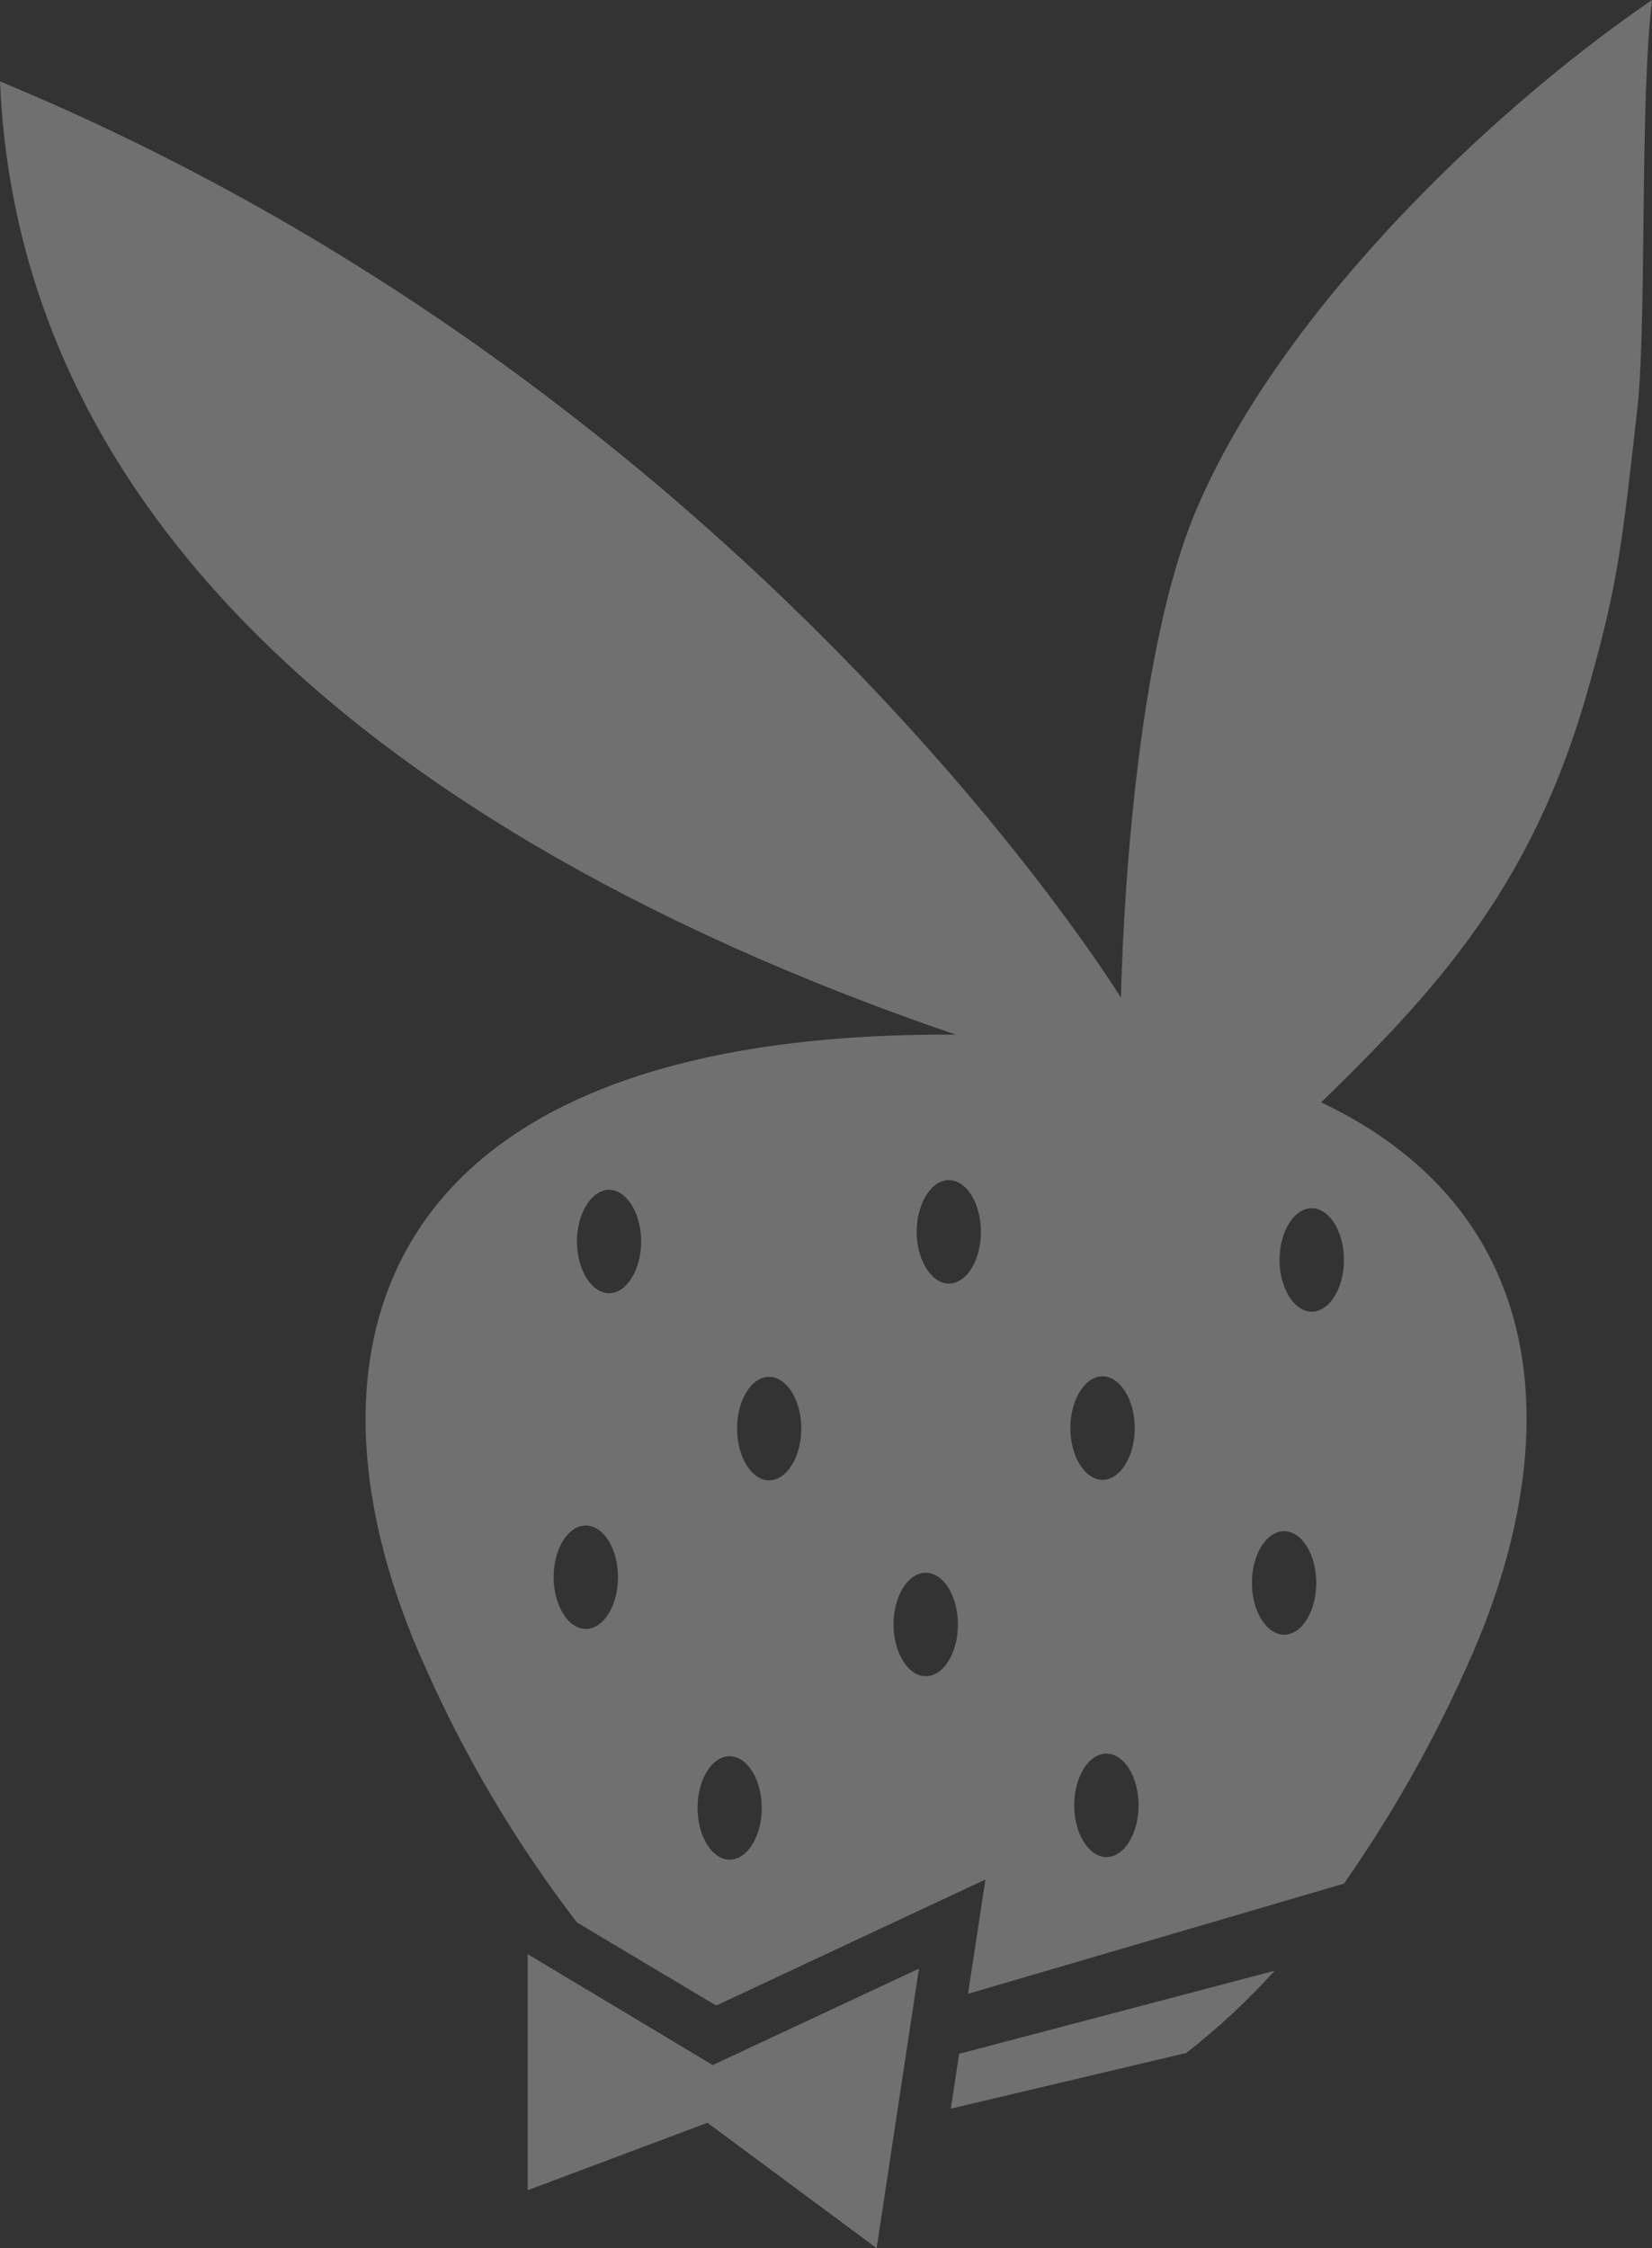
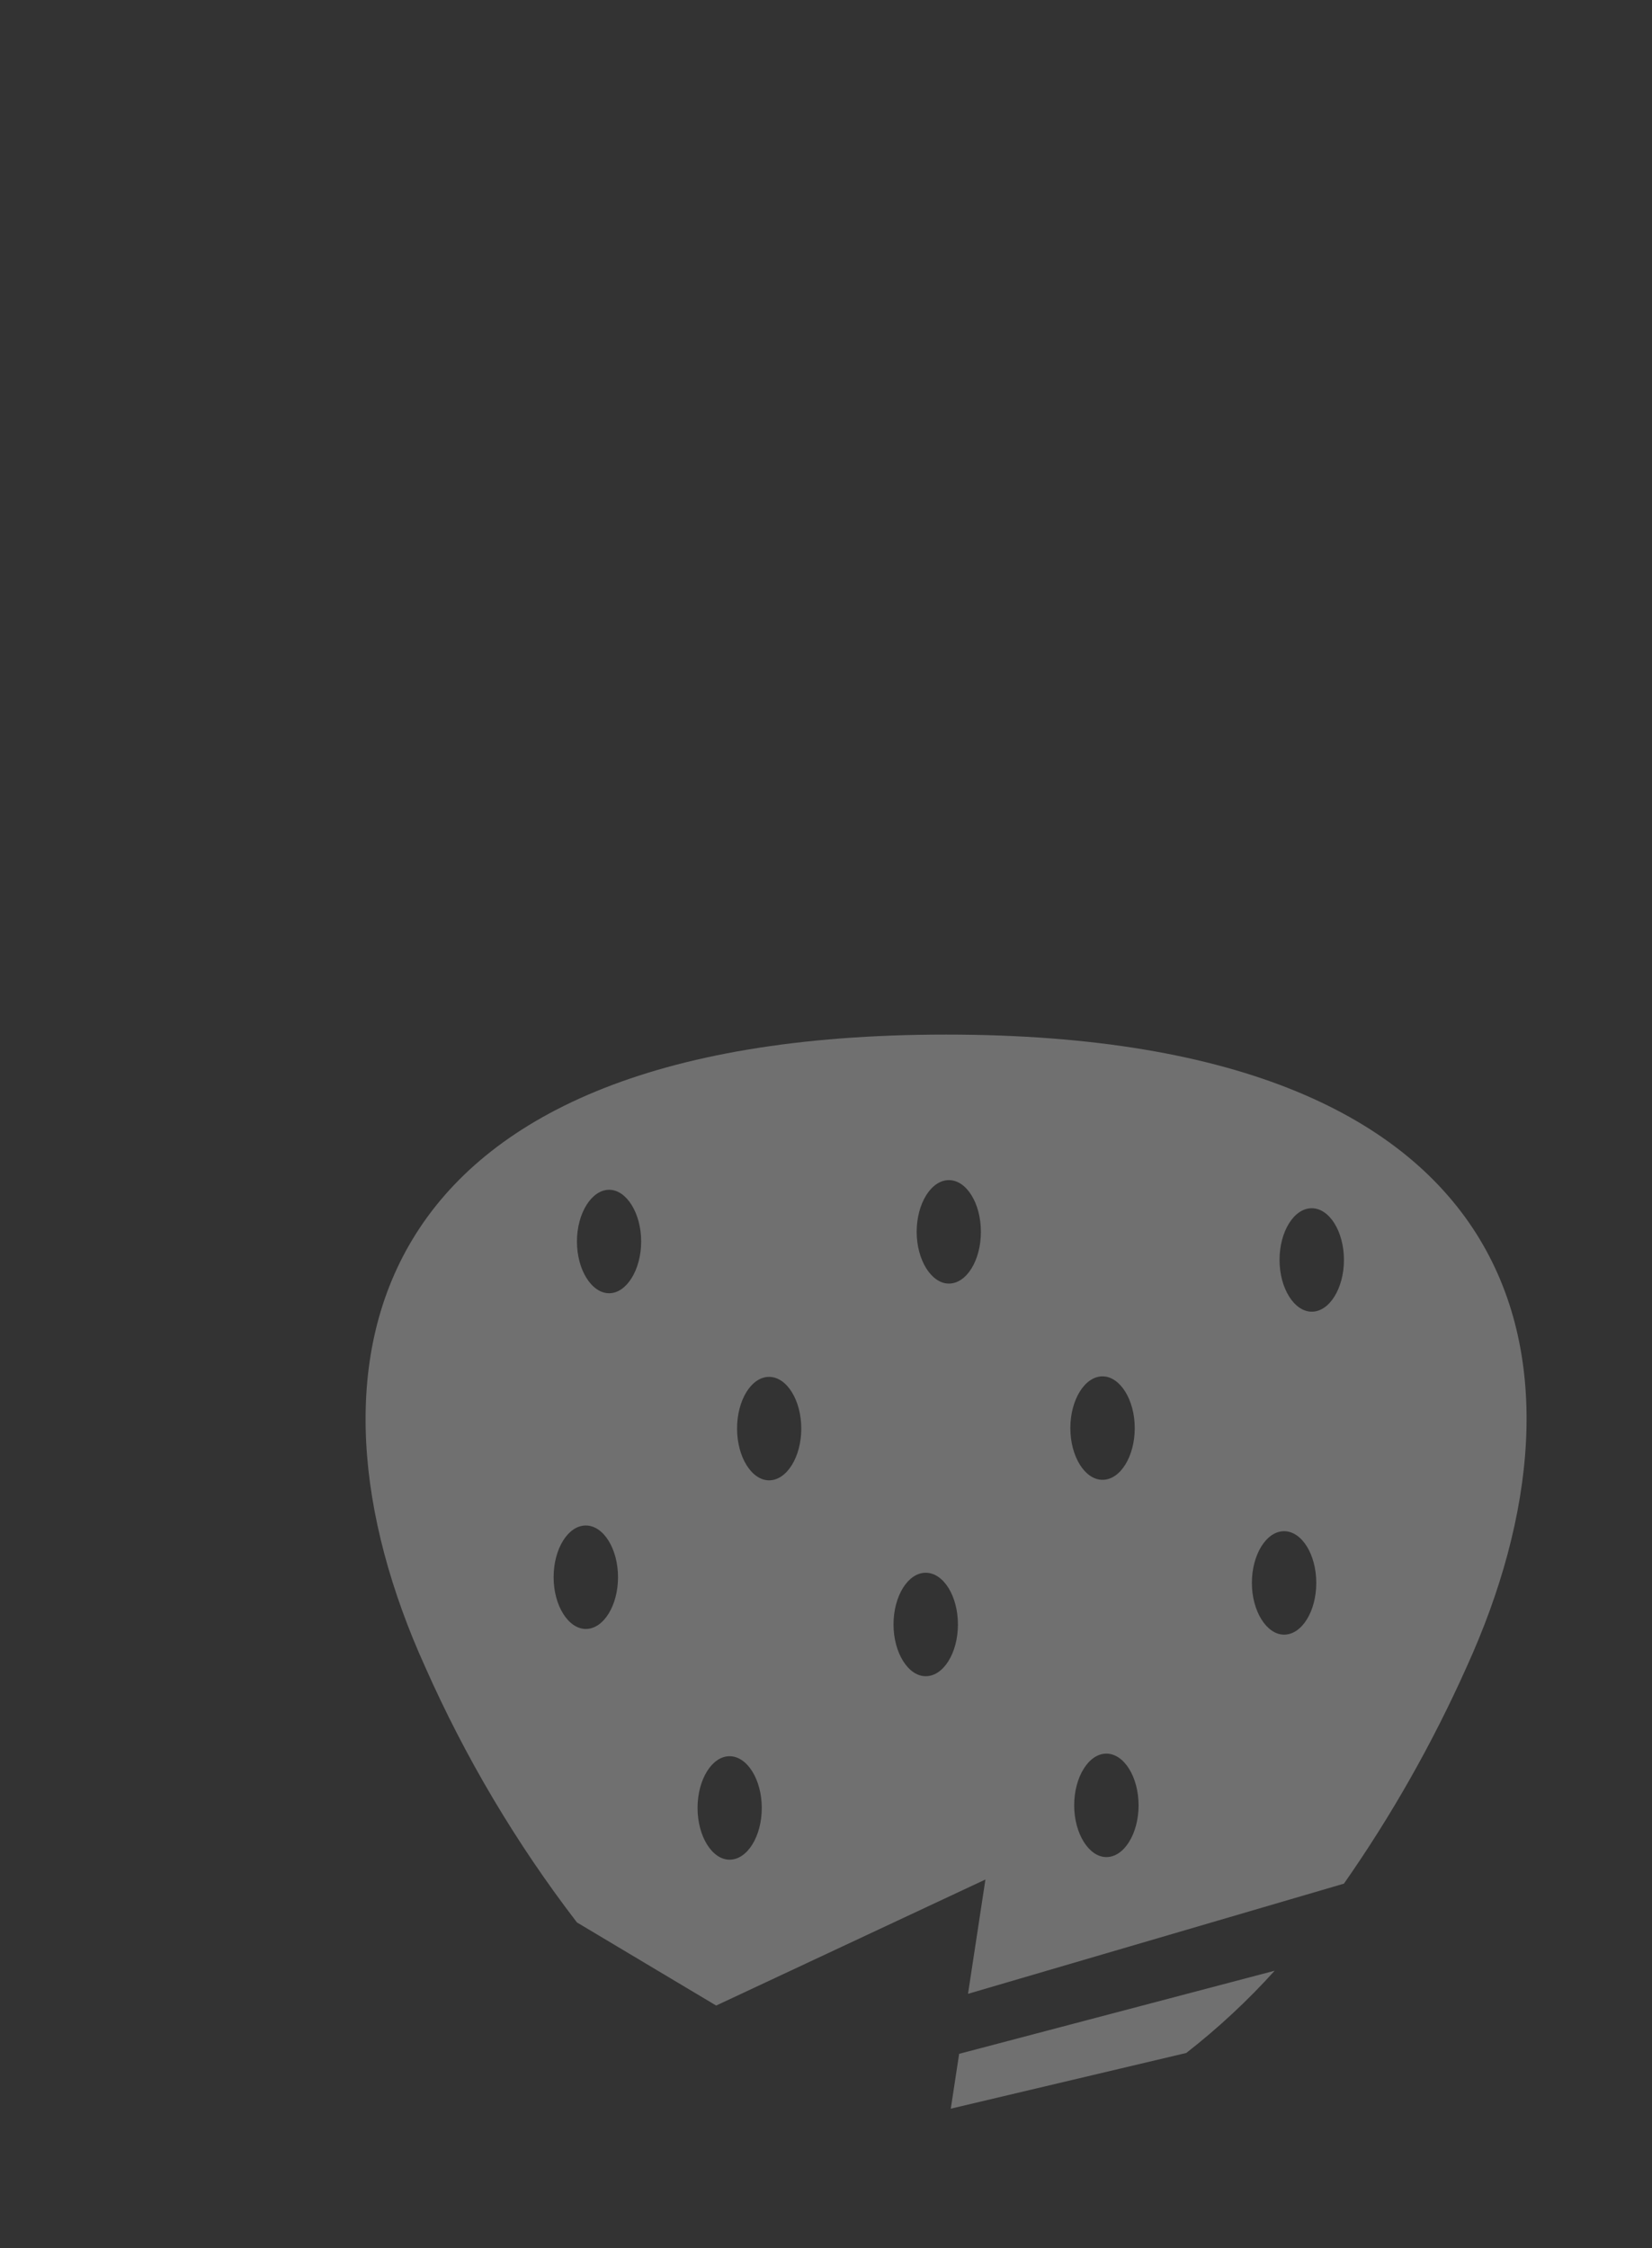
<svg xmlns="http://www.w3.org/2000/svg" width="133" height="181" viewBox="0 0 133 181" fill="none">
  <rect x="0" y="0" width="133" height="181" fill="#333333" stroke="none" />
  <g opacity="0.3">
-     <path fill-rule="evenodd" clip-rule="evenodd" d="M96.135 41.467C90.628 54.947 90.25 80.338 90.25 80.338C90.25 80.338 60.405 31.583 0 6.553C2.172 58.209 63.852 79.977 89.115 87.071C89.535 87.279 97.522 87.335 104.304 90.75C114.897 80.519 123.304 72.106 128.026 54.877C130.282 46.853 130.618 43.66 131.907 32.11C132.552 24.086 132.033 8.329 133 0C119.409 9.301 102.608 25.738 96.135 41.467Z" fill="white" />
    <path d="M76.546 169.769L95.504 165.285C98.067 163.287 100.448 161.071 102.622 158.663L77.219 165.354L76.546 169.769ZM76.168 83.295C28.528 83.295 23.329 110.144 34.217 134.174C37.457 141.497 41.563 148.412 46.449 154.776L57.658 161.467L79.335 151.319L77.933 160.523L108.199 151.652C112.045 146.148 115.357 140.296 118.091 134.174C129.006 110.171 123.864 83.295 76.168 83.295ZM47.163 131.148C45.762 131.148 44.571 129.274 44.571 126.983C44.571 124.693 45.734 122.818 47.163 122.818C48.593 122.818 49.756 124.706 49.756 126.983C49.756 129.26 48.593 131.148 47.163 131.148ZM49.041 104.119C47.64 104.119 46.449 102.245 46.449 99.954C46.449 97.663 47.64 95.789 49.041 95.789C50.442 95.789 51.619 97.677 51.619 99.954C51.619 102.231 50.442 104.119 49.041 104.119ZM58.737 149.723C57.336 149.723 56.159 147.849 56.159 145.558C56.159 143.267 57.322 141.393 58.737 141.393C60.152 141.393 61.329 143.267 61.329 145.558C61.329 147.849 60.166 149.723 58.737 149.723ZM61.918 119.181C60.517 119.181 59.34 117.307 59.34 115.016C59.34 112.726 60.489 110.852 61.918 110.852C63.347 110.852 64.51 112.74 64.51 115.016C64.51 117.293 63.347 119.181 61.918 119.181ZM74.528 134.952C73.127 134.952 71.936 133.078 71.936 130.787C71.936 128.496 73.099 126.622 74.528 126.622C75.958 126.622 77.121 128.496 77.121 130.787C77.121 133.078 75.958 134.952 74.528 134.952ZM76.392 103.341C74.991 103.341 73.8 101.453 73.8 99.177C73.8 96.9 74.963 95.012 76.392 95.012C77.821 95.012 78.97 96.886 78.97 99.177C78.97 101.467 77.821 103.341 76.392 103.341ZM88.764 110.81C90.166 110.81 91.357 112.684 91.357 114.975C91.357 117.265 90.194 119.14 88.764 119.14C87.335 119.14 86.172 117.252 86.172 114.975C86.172 112.698 87.335 110.81 88.764 110.81ZM89.073 149.514C87.672 149.514 86.481 147.626 86.481 145.35C86.481 143.073 87.644 141.185 89.073 141.185C90.502 141.185 91.665 143.073 91.665 145.35C91.665 147.626 90.502 149.514 89.073 149.514ZM103.379 131.606C101.978 131.606 100.787 129.718 100.787 127.441C100.787 125.165 101.95 123.277 103.379 123.277C104.808 123.277 105.971 125.151 105.971 127.441C105.971 129.732 104.808 131.606 103.379 131.606ZM105.607 105.604C104.205 105.604 103.014 103.73 103.014 101.439C103.014 99.149 104.177 97.275 105.607 97.275C107.036 97.275 108.199 99.163 108.199 101.439C108.199 103.716 107.036 105.604 105.607 105.604Z" fill="white" />
-     <path d="M56.958 170.907L70.578 181L73.982 158.496L57.378 166.257L42.484 157.33V176.335L56.958 170.907Z" fill="white" />
  </g>
</svg>